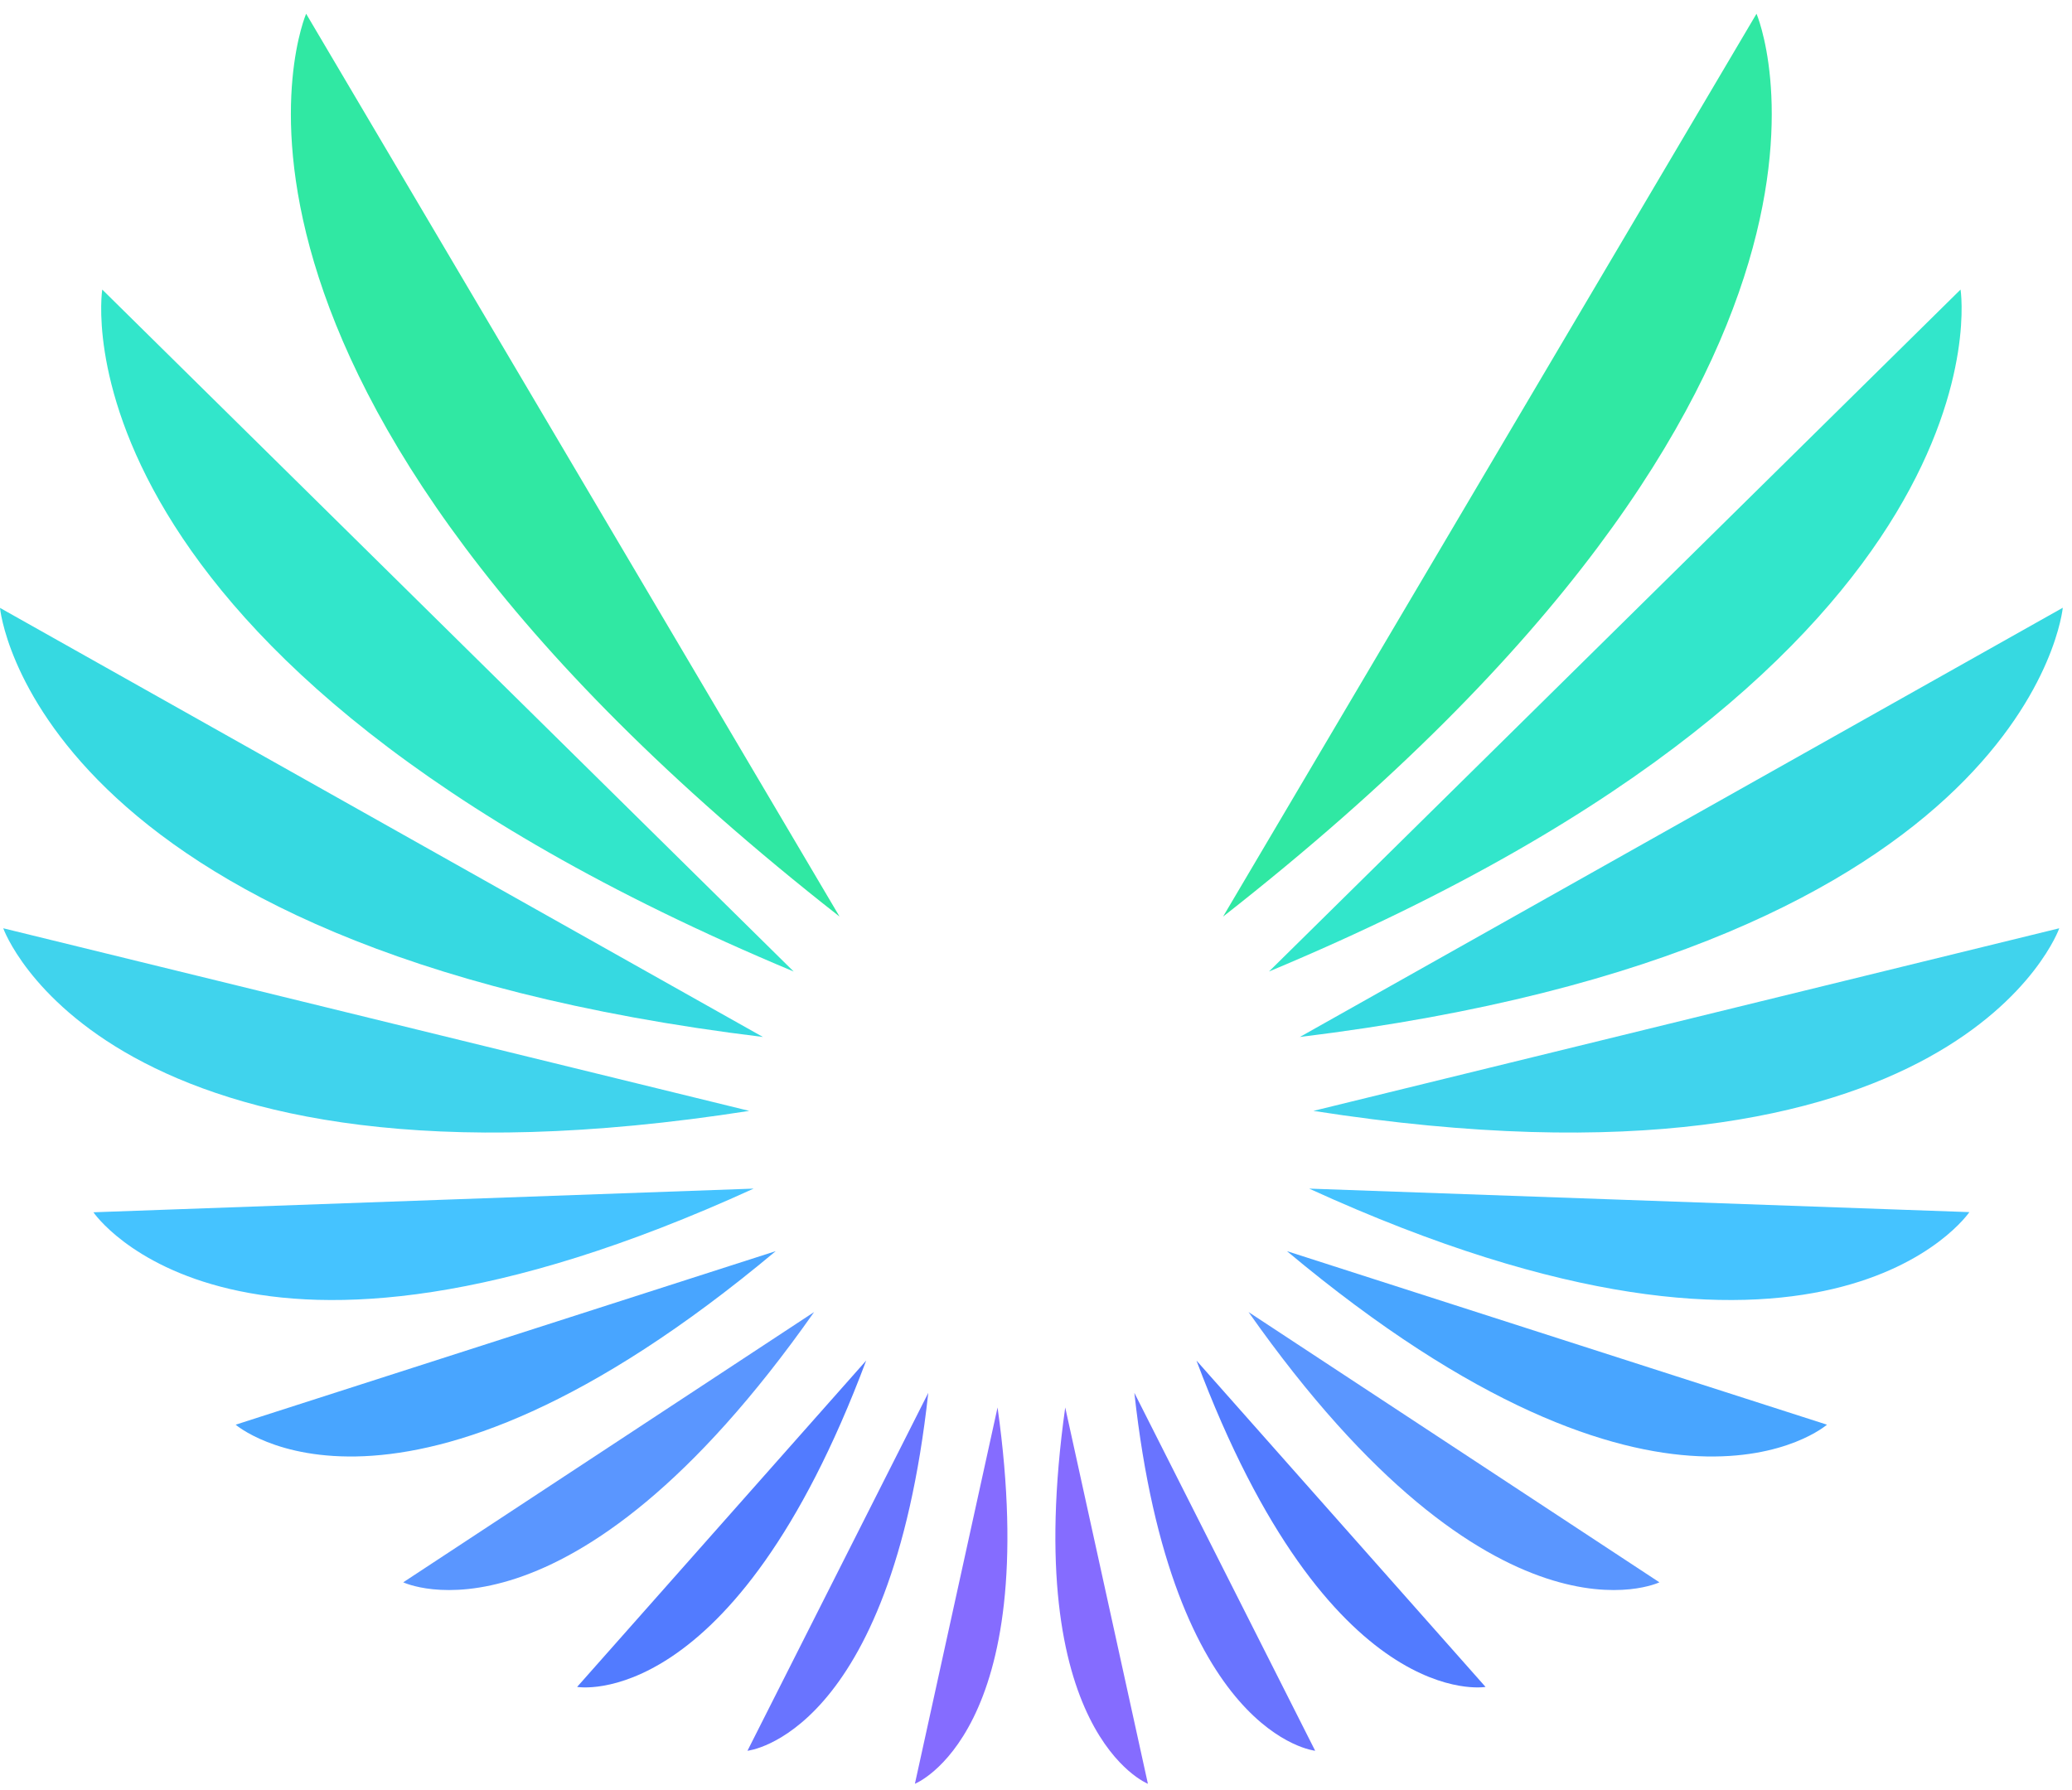
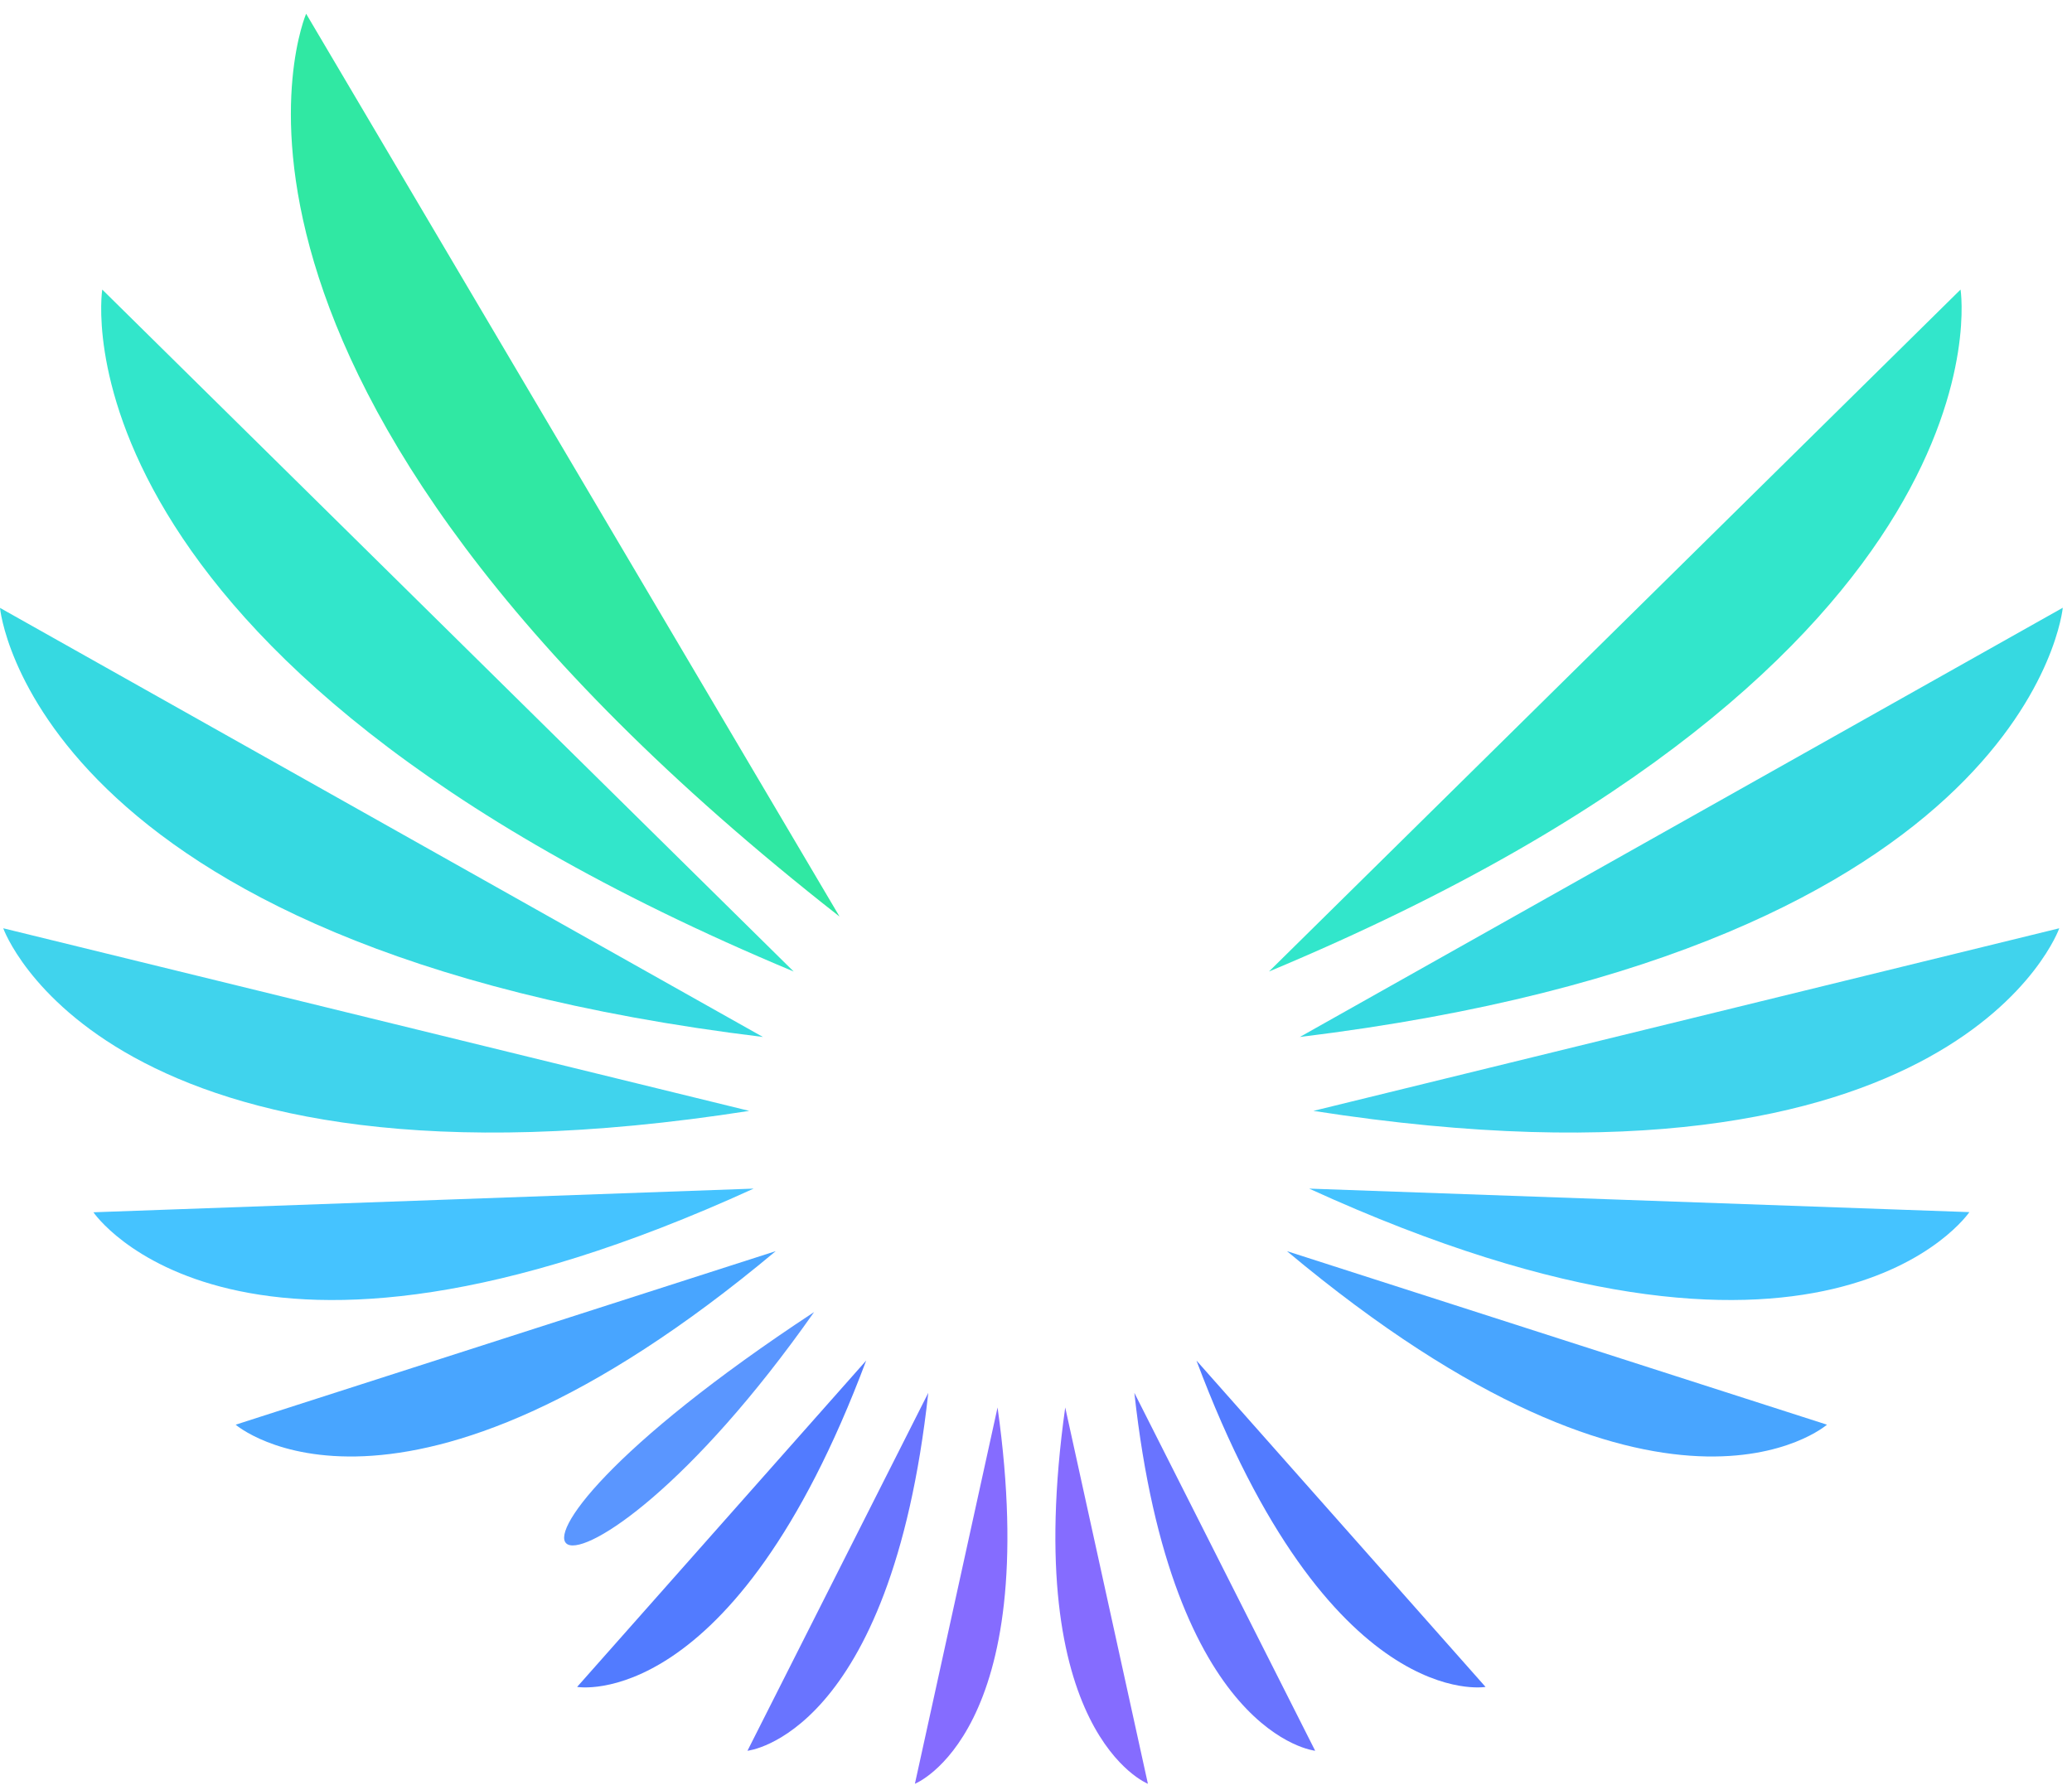
<svg xmlns="http://www.w3.org/2000/svg" width="103" height="89" viewBox="0 0 103 89" fill="none">
  <path d="M41.735 45.569L15.218 0.683C15.218 0.683 7.437 18.703 41.735 45.569Z" fill="#30E8A3" />
  <path d="M39.454 48.3L5.083 14.396C5.083 14.396 2.165 32.728 39.454 48.3Z" fill="#32E6CB" />
  <path d="M37.925 51.554L0 30.222C0 30.222 1.536 47.123 37.925 51.554Z" fill="#36D9E1" />
  <path d="M37.245 55.229L0.161 46.15C0.161 46.15 5.149 60.241 37.245 55.229Z" fill="#40D3ED" />
  <path d="M37.464 59.093L4.644 60.27C4.644 60.27 11.781 70.83 37.464 59.093Z" fill="#45C3FF" />
  <path d="M11.715 70.83C11.715 70.83 19.818 77.883 38.561 62.202L11.715 70.83Z" fill="#48A5FF" />
-   <path d="M40.47 65.23L20.045 78.667C20.052 78.667 28.25 82.611 40.47 65.23Z" fill="#5A96FF" />
+   <path d="M40.47 65.23C20.052 78.667 28.25 82.611 40.47 65.23Z" fill="#5A96FF" />
  <path d="M28.689 83.867C28.689 83.867 36.462 85.24 43.058 67.642L28.689 83.867Z" fill="#527BFF" />
  <path d="M37.157 87.041C37.157 87.041 44.273 86.322 46.145 69.247L37.157 87.041Z" fill="#6974FF" />
  <path d="M45.48 88.683C45.48 88.683 51.864 86.162 49.589 69.973L45.48 88.683Z" fill="#856CFF" />
-   <path d="M60.8 45.569L87.317 0.683C87.317 0.683 95.098 18.703 60.8 45.569Z" fill="#30E8A3" />
  <path d="M63.081 48.3L97.46 14.396C97.46 14.396 100.37 32.728 63.081 48.3Z" fill="#32E6CB" />
  <path d="M64.617 51.554L102.542 30.215C102.535 30.222 100.999 47.123 64.617 51.554Z" fill="#36D9E1" />
  <path d="M65.29 55.229L102.367 46.15C102.374 46.15 97.387 60.241 65.29 55.229Z" fill="#40D3ED" />
  <path d="M65.078 59.093L97.899 60.262C97.891 60.27 90.754 70.83 65.078 59.093Z" fill="#45C3FF" />
  <path d="M90.82 70.83C90.82 70.83 82.717 77.883 63.974 62.202L90.82 70.83Z" fill="#48A5FF" />
-   <path d="M62.065 65.23L82.49 78.667C82.49 78.667 74.292 82.611 62.065 65.23Z" fill="#5A96FF" />
  <path d="M73.847 83.867C73.847 83.867 66.073 85.24 59.477 67.642L73.847 83.867Z" fill="#527BFF" />
  <path d="M65.378 87.041C65.378 87.041 58.262 86.322 56.39 69.247L65.378 87.041Z" fill="#6974FF" />
  <path d="M57.063 88.683C57.063 88.683 50.679 86.162 52.953 69.973L57.063 88.683Z" fill="#856CFF" />
</svg>